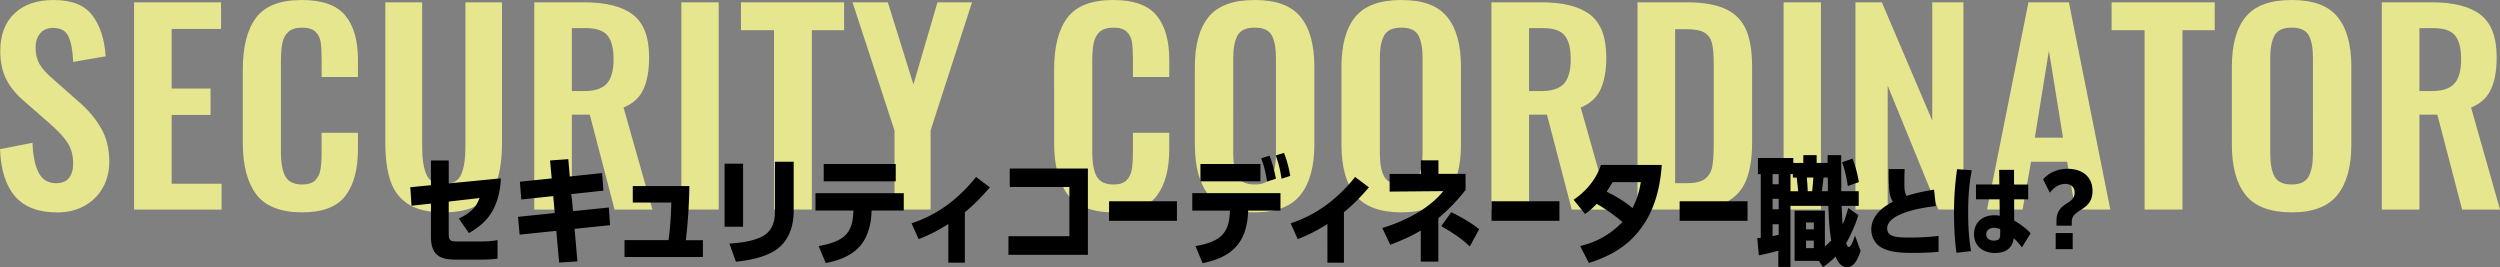
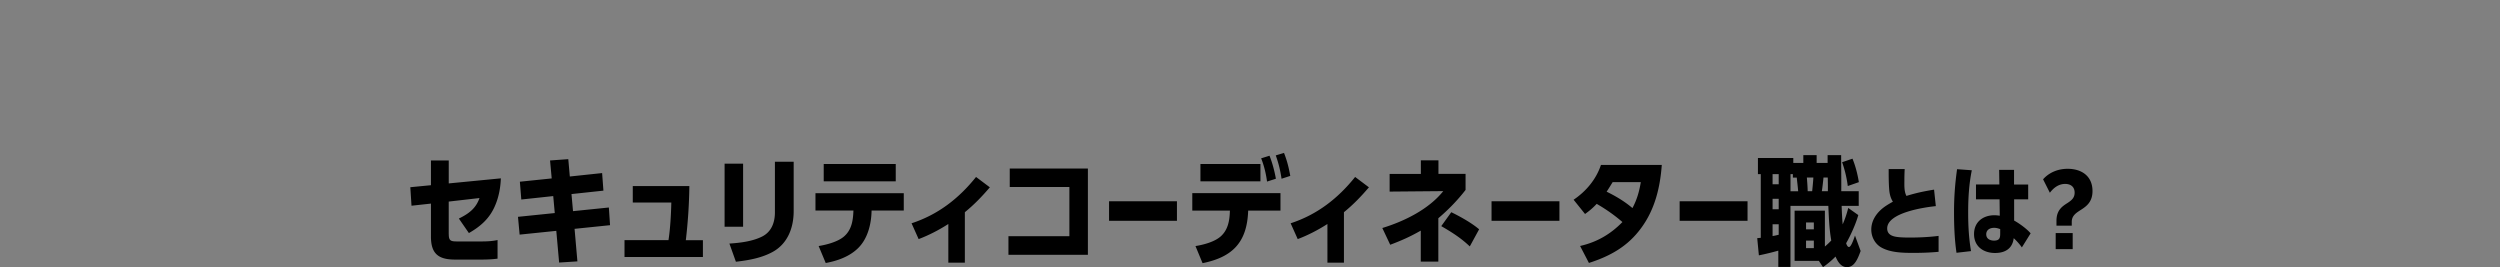
<svg xmlns="http://www.w3.org/2000/svg" data-name="レイヤー 2" viewBox="0 0 1094.34 116.94">
  <rect x="0" y="0" width="1094.34" height="116.94" fill="#808080" stroke="none" />
-   <path d="M6.66 86.02C2.59 81.39.37 74.48 0 65.3l14.22-2.8c.22 5.75 1.14 10.14 2.74 13.16 1.6 3.02 4.12 4.54 7.56 4.54 2.54 0 4.42-.76 5.66-2.3 1.23-1.53 1.85-3.6 1.85-6.22 0-3.58-.8-6.63-2.41-9.13-1.61-2.5-4.13-5.24-7.56-8.23l-11.42-9.97c-3.51-2.99-6.14-6.2-7.9-9.63C.99 31.29.11 27.18.11 22.4c0-7.09 2.07-12.6 6.22-16.52C10.47 1.96 16.2 0 23.52 0c7.84 0 13.46 2.22 16.86 6.66 3.4 4.44 5.36 10.44 5.88 17.98L32.04 27.1c-.22-4.93-.92-8.64-2.07-11.14-1.16-2.5-3.42-3.75-6.78-3.75-2.39 0-4.26.8-5.6 2.41-1.34 1.61-2.02 3.64-2.02 6.1 0 2.91.58 5.36 1.74 7.34 1.16 1.98 3.04 4.09 5.66 6.33l11.31 9.97c4.26 3.66 7.58 7.58 9.97 11.76 2.39 4.18 3.58 9.04 3.58 14.56 0 4.33-.95 8.18-2.86 11.54-1.9 3.36-4.57 5.99-8.01 7.9-3.44 1.9-7.39 2.86-11.87 2.86-8.21 0-14.36-2.31-18.42-6.94zM58.69 1.01h38.08v11.65H75.15v26.1h17.02V50.3H75.15v30.13h21.84v11.31h-38.3V1.01zm53.48 84.05c-3.92-5.26-5.88-12.71-5.88-22.34V30.35c0-9.93 1.94-17.47 5.82-22.62C115.99 2.58 122.67 0 132.16 0c8.88 0 15.19 2.24 18.93 6.72 3.73 4.48 5.6 10.94 5.6 19.38v7.62h-15.9v-7.84c0-3.21-.15-5.73-.45-7.56-.3-1.83-1.06-3.32-2.3-4.48-1.23-1.16-3.16-1.74-5.77-1.74s-4.7.62-6.05 1.85c-1.34 1.23-2.22 2.88-2.63 4.93-.41 2.05-.62 4.72-.62 8.01V66.2c0 5.15.67 8.87 2.02 11.14 1.34 2.28 3.77 3.42 7.28 3.42 2.54 0 4.42-.6 5.66-1.79 1.23-1.19 2.02-2.78 2.35-4.76.34-1.98.5-4.61.5-7.9v-8.18h15.9v7.28c0 8.74-1.83 15.51-5.49 20.33-3.66 4.82-10.01 7.22-19.04 7.22s-16.07-2.63-19.99-7.9zm66.58 4.32c-3.73-2.39-6.35-5.79-7.84-10.19-1.49-4.4-2.24-10-2.24-16.8V1.01h16.13v63.28c0 5.23.62 9.26 1.85 12.1s3.75 4.26 7.56 4.26 6.44-1.42 7.67-4.26c1.23-2.84 1.85-6.87 1.85-12.1V1.01h16.02v61.38c0 6.72-.75 12.3-2.24 16.74-1.49 4.44-4.11 7.86-7.84 10.25-3.73 2.39-8.89 3.58-15.46 3.58s-11.72-1.2-15.46-3.58zm55.1-88.37h21.84c9.56 0 16.69 1.81 21.39 5.43 4.7 3.62 7.06 9.84 7.06 18.65 0 5.75-.84 10.44-2.52 14.06-1.68 3.62-4.57 6.25-8.68 7.9l12.66 44.69h-16.58l-10.86-41.55h-7.84v41.55h-16.46V1.01zm21.73 38.86c4.7 0 8.04-1.08 10.02-3.25 1.98-2.16 2.97-5.71 2.97-10.64s-.88-8.25-2.63-10.42c-1.76-2.16-4.91-3.25-9.46-3.25h-6.16v27.55h5.26zm42.67-38.86h16.35v90.72h-16.35V1.01zm40.55 12.21h-14.45V1.01h45.14v12.21h-14.11v78.51H338.8V13.22zm52.75 43.9L373.18 1.01h15.46l11.2 35.95 10.53-35.95h15.12l-18.14 56.11v34.61h-15.79V57.12zm75.76 27.94c-3.92-5.26-5.88-12.71-5.88-22.34V30.35c0-9.93 1.94-17.47 5.82-22.62C471.13 2.58 477.81 0 487.3 0c8.88 0 15.19 2.24 18.93 6.72 3.73 4.48 5.6 10.94 5.6 19.38v7.62h-15.9v-7.84c0-3.21-.15-5.73-.45-7.56-.3-1.83-1.06-3.32-2.3-4.48-1.23-1.16-3.16-1.74-5.77-1.74s-4.7.62-6.05 1.85c-1.34 1.23-2.22 2.88-2.63 4.93-.41 2.05-.62 4.72-.62 8.01V66.2c0 5.15.67 8.87 2.02 11.14 1.34 2.28 3.77 3.42 7.28 3.42 2.54 0 4.42-.6 5.66-1.79 1.23-1.19 2.02-2.78 2.35-4.76.34-1.98.5-4.61.5-7.9v-8.18h15.9v7.28c0 8.74-1.83 15.51-5.49 20.33-3.66 4.82-10.01 7.22-19.04 7.22s-16.07-2.63-19.99-7.9zm61.77.34c-4.03-5.04-6.05-12.41-6.05-22.12V29.23c0-9.63 2.02-16.91 6.05-21.84C533.11 2.46 539.83 0 549.24 0s16.02 2.46 20.05 7.39c4.03 4.93 6.05 12.21 6.05 21.84v34.05c0 9.63-2.04 16.99-6.1 22.06-4.07 5.08-10.73 7.62-19.99 7.62s-16.13-2.52-20.16-7.56zm27.55-8.12c1.27-2.31 1.9-5.67 1.9-10.08V25.42c0-4.4-.62-7.73-1.85-9.97s-3.72-3.36-7.45-3.36-6.24 1.14-7.5 3.42c-1.27 2.28-1.9 5.58-1.9 9.91V67.2c0 4.41.63 7.77 1.9 10.08 1.27 2.32 3.77 3.47 7.5 3.47s6.12-1.16 7.39-3.47zm36.63 8.12c-4.03-5.04-6.05-12.41-6.05-22.12V29.23c0-9.63 2.02-16.91 6.05-21.84C597.29 2.46 604.01 0 613.42 0s16.02 2.46 20.05 7.39c4.03 4.93 6.05 12.21 6.05 21.84v34.05c0 9.63-2.04 16.99-6.1 22.06-4.07 5.08-10.73 7.62-19.99 7.62s-16.13-2.52-20.16-7.56zm27.55-8.12c1.27-2.31 1.9-5.67 1.9-10.08V25.42c0-4.4-.62-7.73-1.85-9.97s-3.72-3.36-7.45-3.36-6.24 1.14-7.5 3.42c-1.27 2.28-1.9 5.58-1.9 9.91V67.2c0 4.41.63 7.77 1.9 10.08 1.27 2.32 3.77 3.47 7.5 3.47s6.12-1.16 7.39-3.47zm32.03-76.27h21.84c9.56 0 16.69 1.81 21.39 5.43 4.7 3.62 7.06 9.84 7.06 18.65 0 5.75-.84 10.44-2.52 14.06-1.68 3.62-4.57 6.25-8.68 7.9l12.66 44.69h-16.58l-10.86-41.55h-7.84v41.55h-16.46V1.01zm21.73 38.86c4.7 0 8.04-1.08 10.02-3.25 1.98-2.16 2.97-5.71 2.97-10.64s-.88-8.25-2.63-10.42c-1.75-2.16-4.91-3.25-9.46-3.25h-6.16v27.55h5.26zm42.22-38.86h21.39c7.32 0 13.07.99 17.25 2.97 4.18 1.98 7.15 5 8.9 9.07s2.63 9.46 2.63 16.18v33.04c0 6.87-.88 12.43-2.63 16.69-1.75 4.26-4.69 7.45-8.79 9.58-4.11 2.13-9.67 3.19-16.69 3.19h-22.06V1.01zm21.62 79.18c3.66 0 6.31-.63 7.95-1.9 1.64-1.27 2.69-3.04 3.14-5.32.45-2.28.67-5.66.67-10.14V28.11c0-4.03-.26-7.09-.78-9.18s-1.62-3.64-3.3-4.65c-1.68-1.01-4.31-1.51-7.9-1.51h-4.93v67.42h5.15zm42.33-79.18h16.35v90.72h-16.35V1.01zm31.47 0h11.54l22.06 51.74V1.01h13.66v90.72h-10.98l-22.18-54.21v54.21H812.2V1.01zm75.71 0h17.7l18.14 90.72h-15.34l-3.58-20.94h-15.79l-3.7 20.94h-15.57l18.14-90.72zm15.12 59.25l-6.16-38.08-6.16 38.08h12.32zm35.73-47.04h-14.45V1.01h45.14v12.21h-14.11v78.51h-16.58V13.22zm44.24 72.18c-4.03-5.04-6.05-12.41-6.05-22.12V29.23c0-9.63 2.02-16.91 6.05-21.84C987.04 2.46 993.76 0 1003.17 0s16.02 2.46 20.05 7.39c4.03 4.93 6.05 12.21 6.05 21.84v34.05c0 9.63-2.04 16.99-6.1 22.06-4.07 5.08-10.73 7.62-19.99 7.62s-16.13-2.52-20.16-7.56zm27.55-8.12c1.27-2.31 1.9-5.67 1.9-10.08V25.42c0-4.4-.62-7.73-1.85-9.97s-3.72-3.36-7.45-3.36-6.24 1.14-7.5 3.42c-1.27 2.28-1.9 5.58-1.9 9.91V67.2c0 4.41.63 7.77 1.9 10.08 1.27 2.32 3.77 3.47 7.5 3.47s6.12-1.16 7.39-3.47zm32.03-76.27h21.84c9.56 0 16.69 1.81 21.39 5.43 4.7 3.62 7.06 9.84 7.06 18.65 0 5.75-.84 10.44-2.52 14.06-1.68 3.62-4.57 6.25-8.68 7.9l12.66 44.69h-16.58l-10.86-41.55h-7.84v41.55h-16.46V1.01zm21.73 38.86c4.7 0 8.04-1.08 10.02-3.25 1.98-2.16 2.97-5.71 2.97-10.64s-.88-8.25-2.63-10.42c-1.75-2.16-4.91-3.25-9.46-3.25h-6.16v27.55h5.26z" fill="#ffff91" opacity=".8" />
  <path d="M196.44 102.49c0 3.04.98 3.2 3.92 3.2h10.27c2.37 0 4.85-.1 7.17-.62v8.15c-2.27.31-4.64.41-6.97.41h-11.66c-7.33 0-10.53-2.63-10.53-10.06V89.12l-8.51.93-.52-8.1 9.03-.88V70.23h7.79v10.06l22.81-2.22c-.15 4.03-.88 8.1-2.48 11.82-2.32 5.62-6.35 9.19-11.51 12.13l-4.39-6.35c4.18-2.06 7.43-4.33 9.03-8.98l-13.47 1.55v14.24zm44.32-32.25l8-.57.67 7.59 14.14-1.5.57 7.69-13.98 1.5.67 7.48 15.69-1.6.52 7.74-15.53 1.6 1.24 14.24-8 .52-1.24-13.88-16.05 1.65-.72-7.79 16.1-1.65-.67-7.43-13.98 1.5-.62-7.79 13.93-1.44-.72-7.84zm66.93 34.88v7.38h-34.32v-7.38h19.25c.77-4.85 1.14-11.51 1.24-16.46h-16.87v-7.22h24.77c-.1 7.9-.62 15.84-1.55 23.69h7.48zm17.59-5.88h-8.1V71.63h8.1v27.61zm22.14-6.81c0 7.12-2.53 14.09-9.03 17.75-4.9 2.74-10.73 3.77-16.26 4.39l-2.84-7.95c4.7-.31 9.96-.93 14.24-3.04 4.18-2.06 5.68-6.19 5.68-10.63V70.81h8.21v21.62zm27.91 16.46c-3.77 3.56-8.93 5.32-13.88 6.24l-3.1-7.43c3.51-.57 8.41-1.86 11.1-4.18 3.41-2.94 3.97-7.12 4.13-11.35h-16.62v-7.59h38.65v7.59h-14.09c-.1 5.93-1.7 12.54-6.19 16.72zm16.77-37.1v7.59h-31.53v-7.59h31.53zm30.24 43.19h-7.22V98.05c-4.03 2.58-8.46 4.9-13 6.61l-3.1-6.92c11.56-3.77 20.69-10.84 28.23-20.28l6.04 4.54c-3.51 4.08-6.76 7.48-10.94 10.89v22.09zm53.87-41.23v37.78h-34.78v-8.15h26.68V81.86H442v-8.1h34.21zm38.98 14.34v8.57h-29.72v-8.57h29.72zm11.21 27.1l-3.1-7.48c3.56-.57 8.26-1.81 10.99-4.18 3.35-2.94 3.97-7.17 4.08-11.35h-16.46v-7.64h38.6v7.64h-14.14c-.46 13.73-6.66 20.33-19.97 23.02zm25.34-43.4v7.59h-26.27v-7.59h26.27zm6.76 6.45l-3.87 1.24c-.46-3.46-1.29-6.92-2.58-10.17l3.66-1.14c1.24 3.1 2.22 6.81 2.79 10.06zm6.3-1.24l-3.82 1.24c-.57-3.77-1.24-6.55-2.53-10.22l3.61-1.08c1.39 3.61 2.06 6.3 2.74 10.06zm23.48 37.98h-7.22V98.05c-4.03 2.58-8.46 4.9-13 6.61l-3.1-6.92c11.56-3.77 20.69-10.84 28.23-20.28l6.04 4.54c-3.51 4.08-6.76 7.48-10.94 10.89v22.09zm33.69-44.79h7.69v5.93h11.87v7.02c-3.51 4.54-7.53 8.67-11.92 12.39v18.99h-7.69v-13.57c-4.7 2.68-8.31 4.28-13.37 6.19l-3.46-7.33c9.6-2.94 20.28-8.15 26.68-16.15l-23.48.21v-7.74h13.67V70.2zm25.49 30.19l-4.08 7.48c-3.92-3.72-7.84-6.19-12.49-8.88l4.39-6.09c3.92 1.91 8.93 4.7 12.18 7.48zm35.16-12.29v8.57H652.9v-8.57h29.72zm16.32 1.14c-1.7 1.81-3.1 2.99-5.11 4.44l-5.01-6.24c5.52-3.72 9.86-8.93 11.97-15.22h26.63c-.72 9.91-3.04 19.51-9.03 27.61-5.88 8.05-13.52 12.28-22.86 15.28l-3.87-7.43c7.28-1.65 13.31-5.11 18.53-10.48-3.51-3.04-7.22-5.62-11.25-7.95zm19.3-9.5h-12.33c-.88 1.44-1.7 2.79-2.63 4.18 4.03 1.96 7.84 4.23 11.3 7.17 1.96-3.66 2.99-7.28 3.66-11.35zm46.72 8.36v8.57h-29.72v-8.57h29.72zm44.09 2.95l4.39 3.1c-.98 3.66-3.41 9.03-5.32 12.33.16.52.57 1.65 1.24 1.65.77 0 1.7-2.22 2.63-5.01l2.48 6.76c-1.24 3.35-2.68 7.07-5.99 7.07-2.68 0-4.08-2.53-5.01-4.64-1.5 1.6-3.72 3.41-5.47 4.64l-1.81-2.74h-10.63V92.22h13.26v15.69c.93-.77 1.91-1.7 2.79-2.63-.93-5.47-1.03-9.7-1.29-15.17h-16.57v26.73h-5.32v-7.12c-2.74.77-5.73 1.5-8.51 2.06l-.72-7.53 1.55-.15V76.23h-1.24v-7.07h15.48v2.17h4.39v-3.41h5.83v3.41h4.8v-3.41h5.93c0 5.26.1 10.53.05 15.79h7.64v6.4h-7.48c.1 2.74.21 5.42.46 8.1 1.03-2.37 1.81-4.64 2.42-7.17zm-33.13-14.81v4.44h2.68v-4.44h-2.68zm0 10.79v4.59h2.68v-4.59h-2.68zm0 11.15v5.16c.93-.15 1.81-.36 2.68-.57v-4.59h-2.68zm10.58-20.44h-1.7v-1.5h-1.03v7.48h3.35c-.16-2.01-.41-3.97-.62-5.99zm7.48 22.65v-2.99h-3.41v2.99h3.41zm-3.41 4.95v3.3h3.41v-3.3h-3.41zm3.2-27.61h-2.84c.16 2.01.31 3.97.36 5.99h1.96c.21-2.06.41-3.97.52-5.99zm6.3 0h-1.86c-.21 2.01-.41 3.97-.72 5.99h2.63c.05-2.01 0-3.97-.05-5.99zm13.62 2.01l-4.85 1.7c-.46-3.56-1.29-7.07-2.48-10.42l4.54-1.55c1.34 3.3 2.22 6.76 2.79 10.27zm32.92 3.28l.77 7.22c-5.12.52-21.29 2.88-21.29 9.76 0 2.15 1.42 3.14 3.4 3.57 1.72.39 4.69.43 6.54.43 4.08 0 8.47-.21 12.56-.73v6.97c-3.66.34-7.35.47-11.01.47-4.64 0-10.36-.09-14.41-2.58-2.58-1.63-4.04-4.6-4.04-7.61 0-3.44 1.72-6.41 4.21-8.69 1.55-1.42 3.4-2.49 5.25-3.53-1.25-1.98-1.55-3.96-1.68-6.23-.17-2.67-.17-5.37-.17-8.04h7.01a85.9 85.9 0 00-.13 4.82c0 2.28-.17 4.9.9 6.92 4.3-1.33 7.65-2.02 12.08-2.75zm14.93 10.14c0 5.68.3 11.18 1.25 16.77l-6.36.73c-.86-5.89-1.08-11.87-1.08-17.8 0-6.54.43-12.3 1.33-18.79l6.45.47c-1.25 6.23-1.59 12.3-1.59 18.62zm13.59-18.79h6.49v6.41h6.19v6.49h-6.15v9.29c2.28 1.25 5.55 3.61 7.22 5.59l-3.83 6.15c-1.08-1.51-2.24-2.8-3.57-4.04-.56 4.6-3.78 6.49-8.17 6.49-5.07 0-9.2-2.84-9.2-8.26s4.04-8.26 8.94-8.26c.77 0 1.55.09 2.32.21l-.09-7.18h-10.32v-6.49h10.23l-.09-6.41zm-2.24 25.37c-1.81 0-3.44.86-3.44 2.84s1.68 2.75 3.4 2.75c2.37 0 2.71-1.12 2.71-3.05v-1.98c-.95-.34-1.68-.56-2.67-.56zm34.01-.94h-6.71v-2.15c0-4.82 2.75-6.45 5.03-7.91 1.59-1.07 2.92-2.15 2.92-4.39 0-2.75-1.93-3.83-4.13-3.83-2.71 0-4.94 1.51-6.71 3.87l-2.97-5.89c2.45-2.79 6.24-4.6 10.75-4.6 6.02 0 10.88 3.1 10.88 9.76 0 4.64-2.54 6.58-4.95 8.13-2.15 1.38-4.13 2.58-4.13 5.33v1.68zm.39 10.28h-7.44v-7.05h7.44v7.05z" />
</svg>